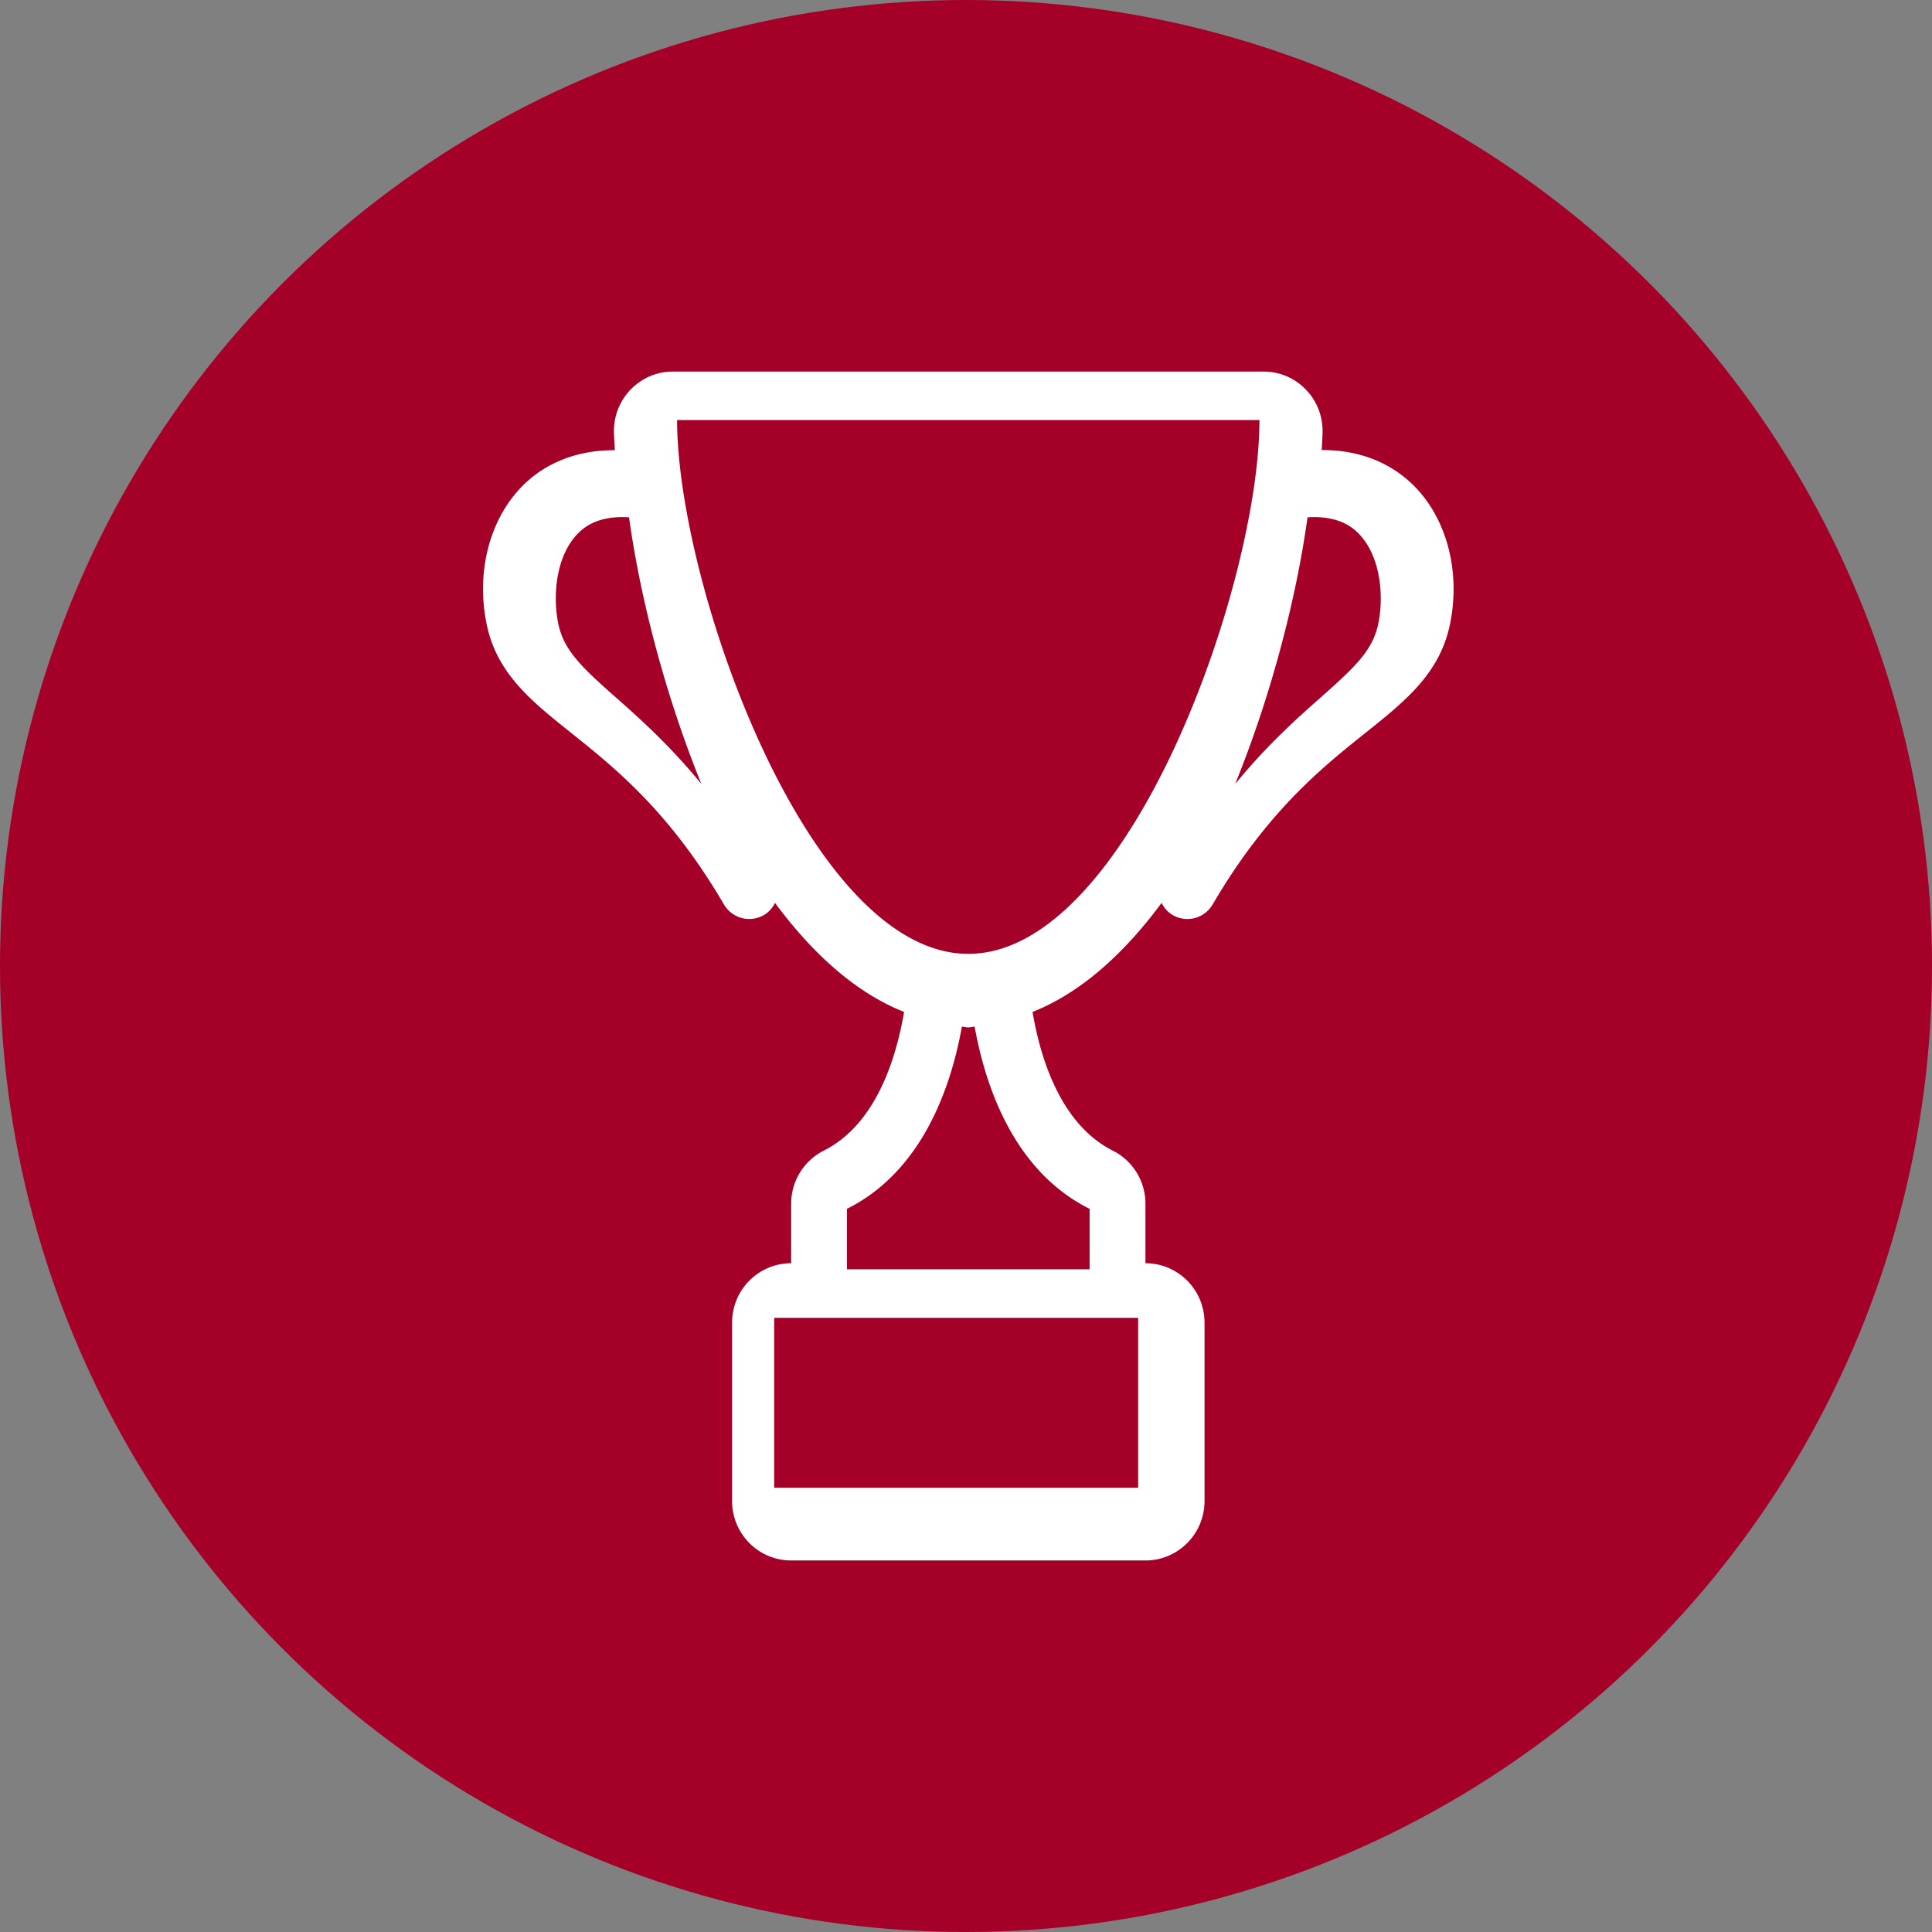
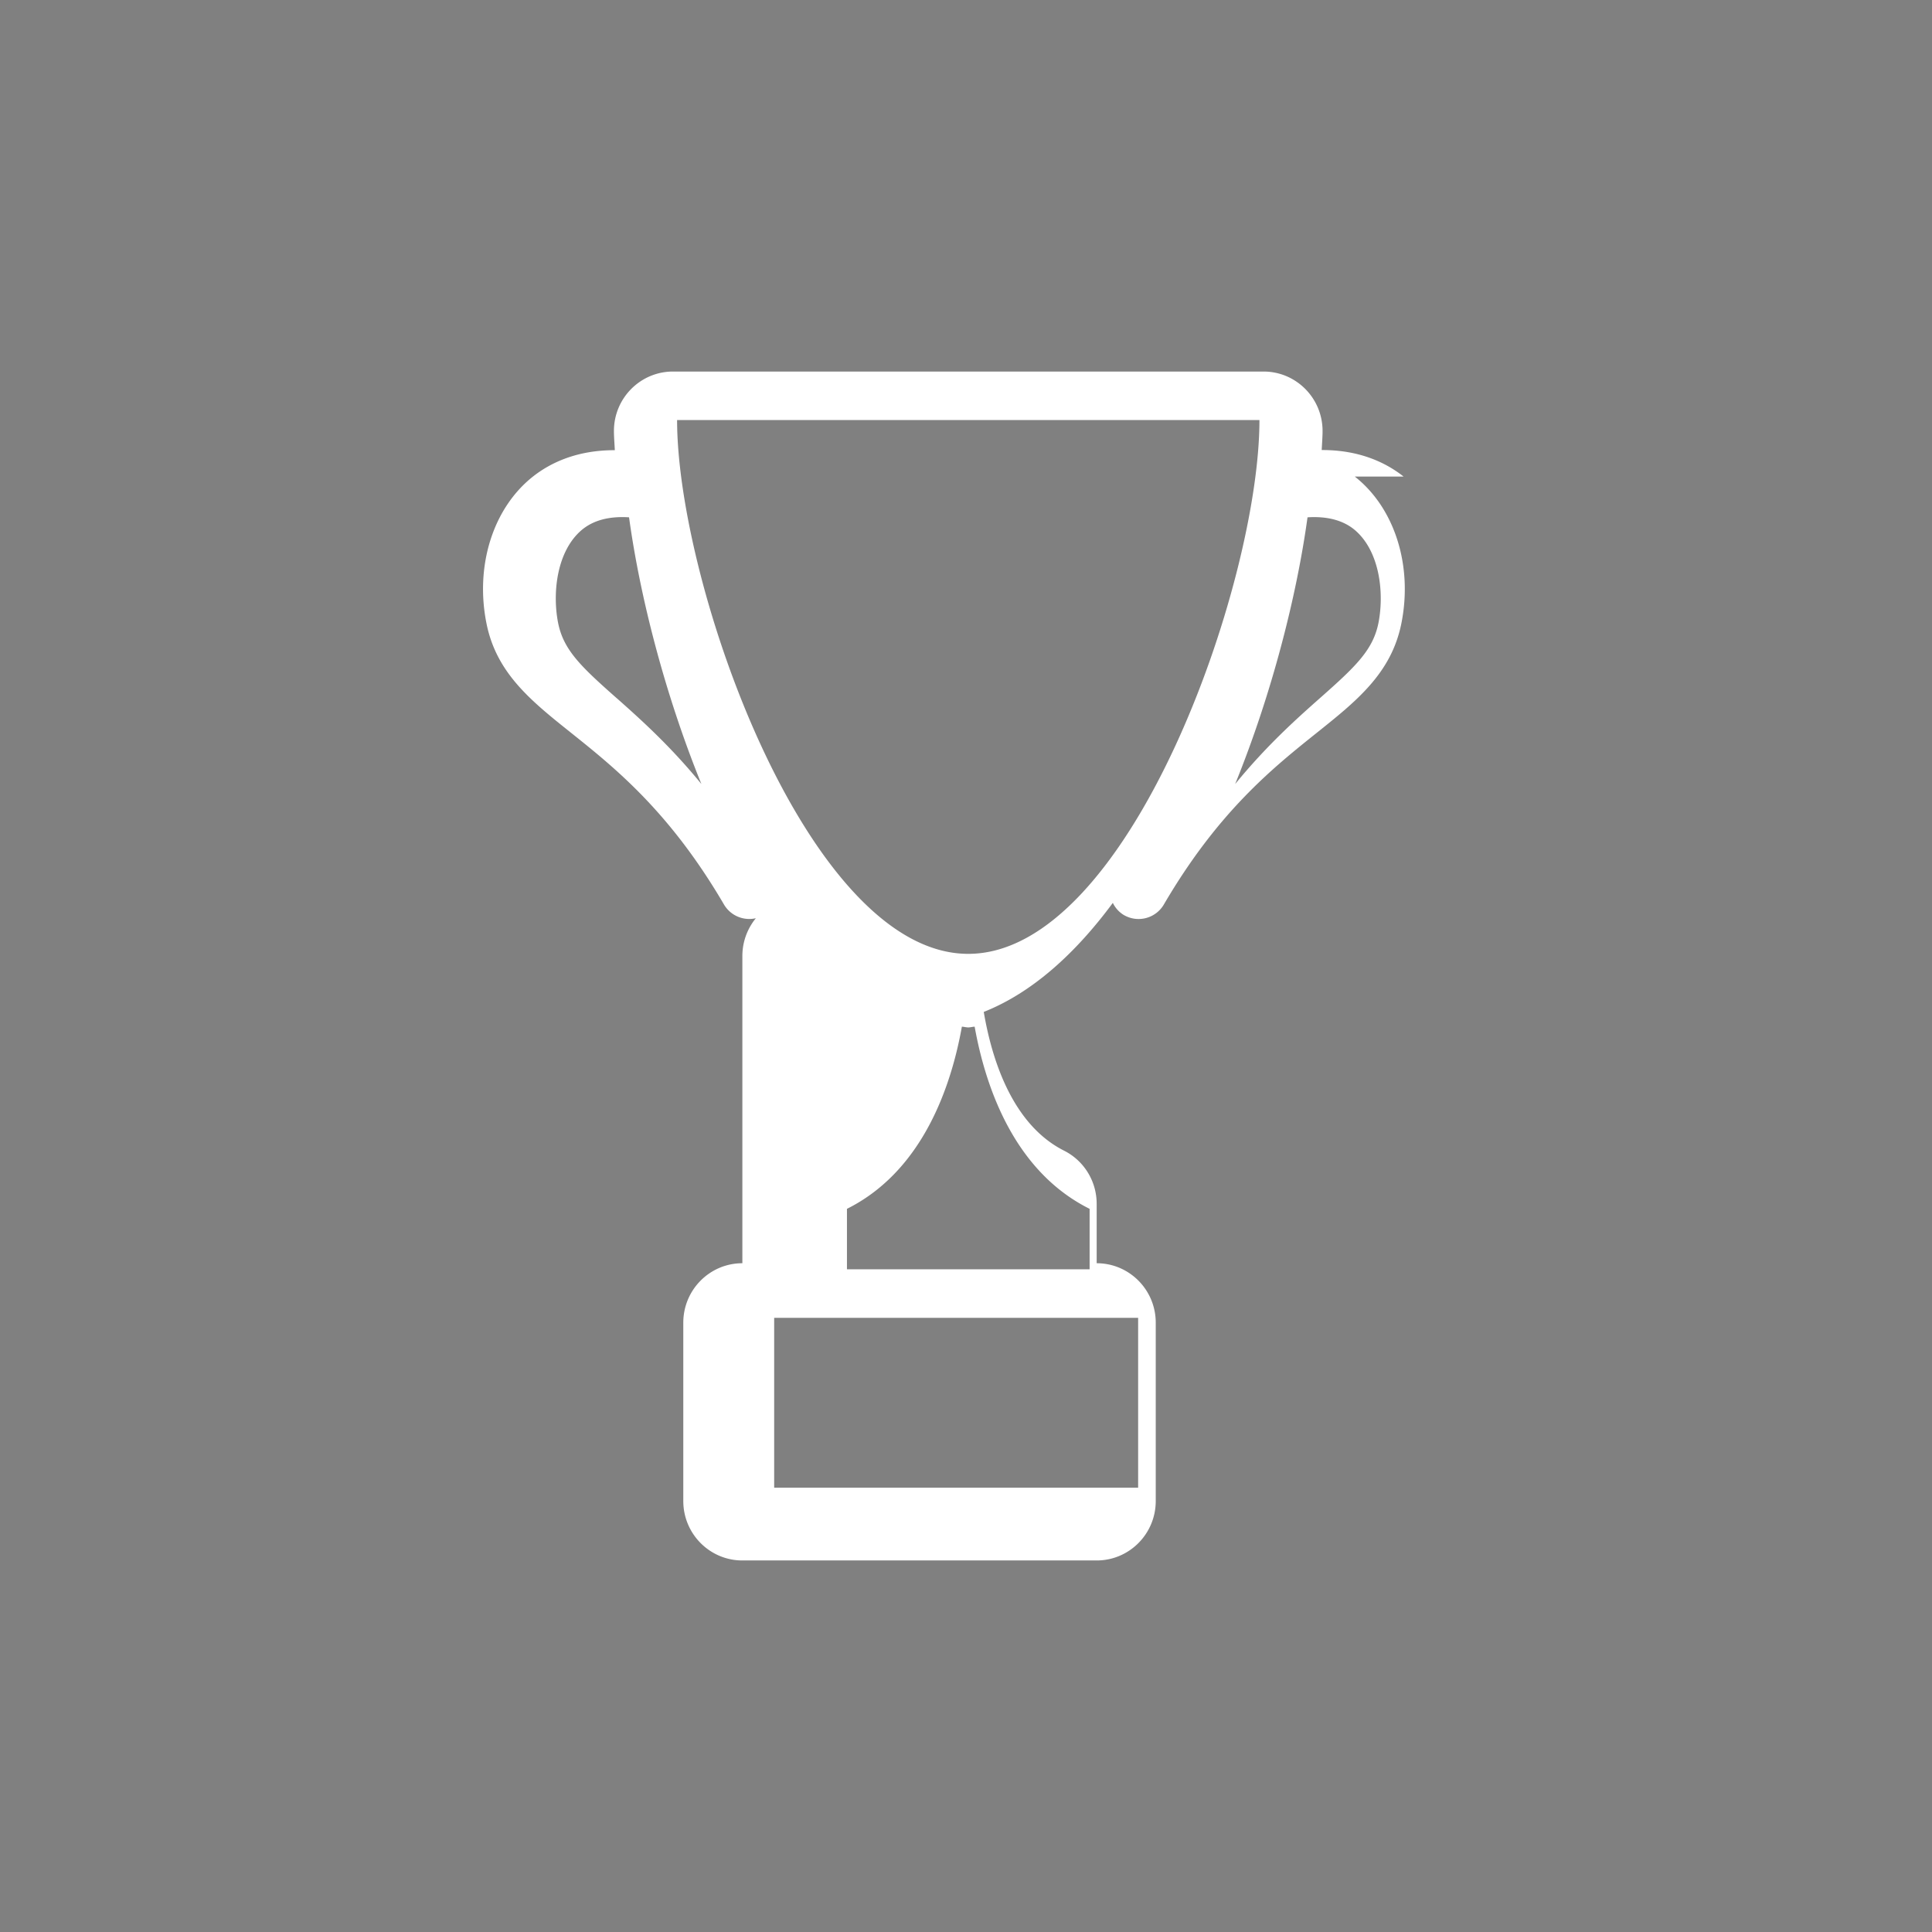
<svg xmlns="http://www.w3.org/2000/svg" width="52" height="52">
  <rect width="100%" height="100%" fill="#808080" stroke="none" />
  <g fill="none" fill-rule="evenodd">
-     <circle stroke="#A50027" fill="#A50027" cx="26" cy="26" r="25.5" />
-     <path d="M37.778 12.827c-.484-.383-1.2-.718-2.204-.714.008-.172.023-.355.023-.513 0-.884-.711-1.6-1.59-1.6H18.114c-.878 0-1.59.716-1.59 1.6 0 .16.016.343.024.517-1.002-.003-1.72.328-2.204.71-1.076.85-1.566 2.406-1.247 3.969.272 1.329 1.199 2.07 2.271 2.926 1.183.946 2.655 2.123 4.115 4.618a.79.79 0 001.088.283.777.777 0 00.288-.322c1.01 1.365 2.174 2.42 3.474 2.935-.207 1.222-.743 3.02-2.161 3.733a1.601 1.601 0 00-.878 1.431V34c-.878 0-1.59.716-1.59 1.6v4.8c0 .884.712 1.6 1.59 1.6h9.536c.878 0 1.59-.716 1.59-1.6v-4.8c0-.884-.712-1.6-1.59-1.6v-1.6c0-.606-.34-1.16-.878-1.43-1.418-.715-1.954-2.512-2.161-3.734 1.3-.515 2.465-1.57 3.474-2.935a.772.772 0 00.288.322.788.788 0 001.088-.283c1.46-2.495 2.932-3.672 4.115-4.618 1.072-.857 1.999-1.598 2.272-2.927.318-1.562-.173-3.12-1.25-3.968zM16.6 18.793c-.973-.86-1.445-1.307-1.584-2.056-.152-.82-.017-1.898.623-2.457.324-.283.77-.39 1.292-.356.293 2.137.965 4.76 1.947 7.178-.837-1.025-1.628-1.733-2.278-2.31zm14.033 16.676v4.572h-9.796v-4.572h9.796zm-1.306-2.933v1.627h-6.531v-1.627c2.055-1.025 2.811-3.33 3.093-4.903.058.002.113.02.172.02.059 0 .114-.018.172-.02.282 1.574 1.038 3.878 3.094 4.903zm-3.266-6.863c-4.328 0-7.837-9.959-7.837-14.367h15.674c0 4.408-3.509 14.367-7.837 14.367zm11.046-8.936c-.14.75-.612 1.197-1.584 2.056-.65.575-1.44 1.284-2.278 2.309.982-2.419 1.653-5.041 1.947-7.178.522-.033.967.074 1.291.357.64.56.775 1.637.624 2.456z" fill="#FFF" fill-rule="nonzero" />
+     <path d="M37.778 12.827c-.484-.383-1.2-.718-2.204-.714.008-.172.023-.355.023-.513 0-.884-.711-1.6-1.59-1.6H18.114c-.878 0-1.59.716-1.59 1.6 0 .16.016.343.024.517-1.002-.003-1.72.328-2.204.71-1.076.85-1.566 2.406-1.247 3.969.272 1.329 1.199 2.07 2.271 2.926 1.183.946 2.655 2.123 4.115 4.618a.79.79 0 001.088.283.777.777 0 00.288-.322a1.601 1.601 0 00-.878 1.431V34c-.878 0-1.59.716-1.59 1.6v4.8c0 .884.712 1.6 1.59 1.6h9.536c.878 0 1.59-.716 1.59-1.6v-4.8c0-.884-.712-1.6-1.59-1.6v-1.6c0-.606-.34-1.16-.878-1.43-1.418-.715-1.954-2.512-2.161-3.734 1.3-.515 2.465-1.57 3.474-2.935a.772.772 0 00.288.322.788.788 0 001.088-.283c1.46-2.495 2.932-3.672 4.115-4.618 1.072-.857 1.999-1.598 2.272-2.927.318-1.562-.173-3.12-1.25-3.968zM16.6 18.793c-.973-.86-1.445-1.307-1.584-2.056-.152-.82-.017-1.898.623-2.457.324-.283.77-.39 1.292-.356.293 2.137.965 4.76 1.947 7.178-.837-1.025-1.628-1.733-2.278-2.31zm14.033 16.676v4.572h-9.796v-4.572h9.796zm-1.306-2.933v1.627h-6.531v-1.627c2.055-1.025 2.811-3.33 3.093-4.903.058.002.113.02.172.02.059 0 .114-.018.172-.02.282 1.574 1.038 3.878 3.094 4.903zm-3.266-6.863c-4.328 0-7.837-9.959-7.837-14.367h15.674c0 4.408-3.509 14.367-7.837 14.367zm11.046-8.936c-.14.75-.612 1.197-1.584 2.056-.65.575-1.44 1.284-2.278 2.309.982-2.419 1.653-5.041 1.947-7.178.522-.033.967.074 1.291.357.64.56.775 1.637.624 2.456z" fill="#FFF" fill-rule="nonzero" />
  </g>
</svg>